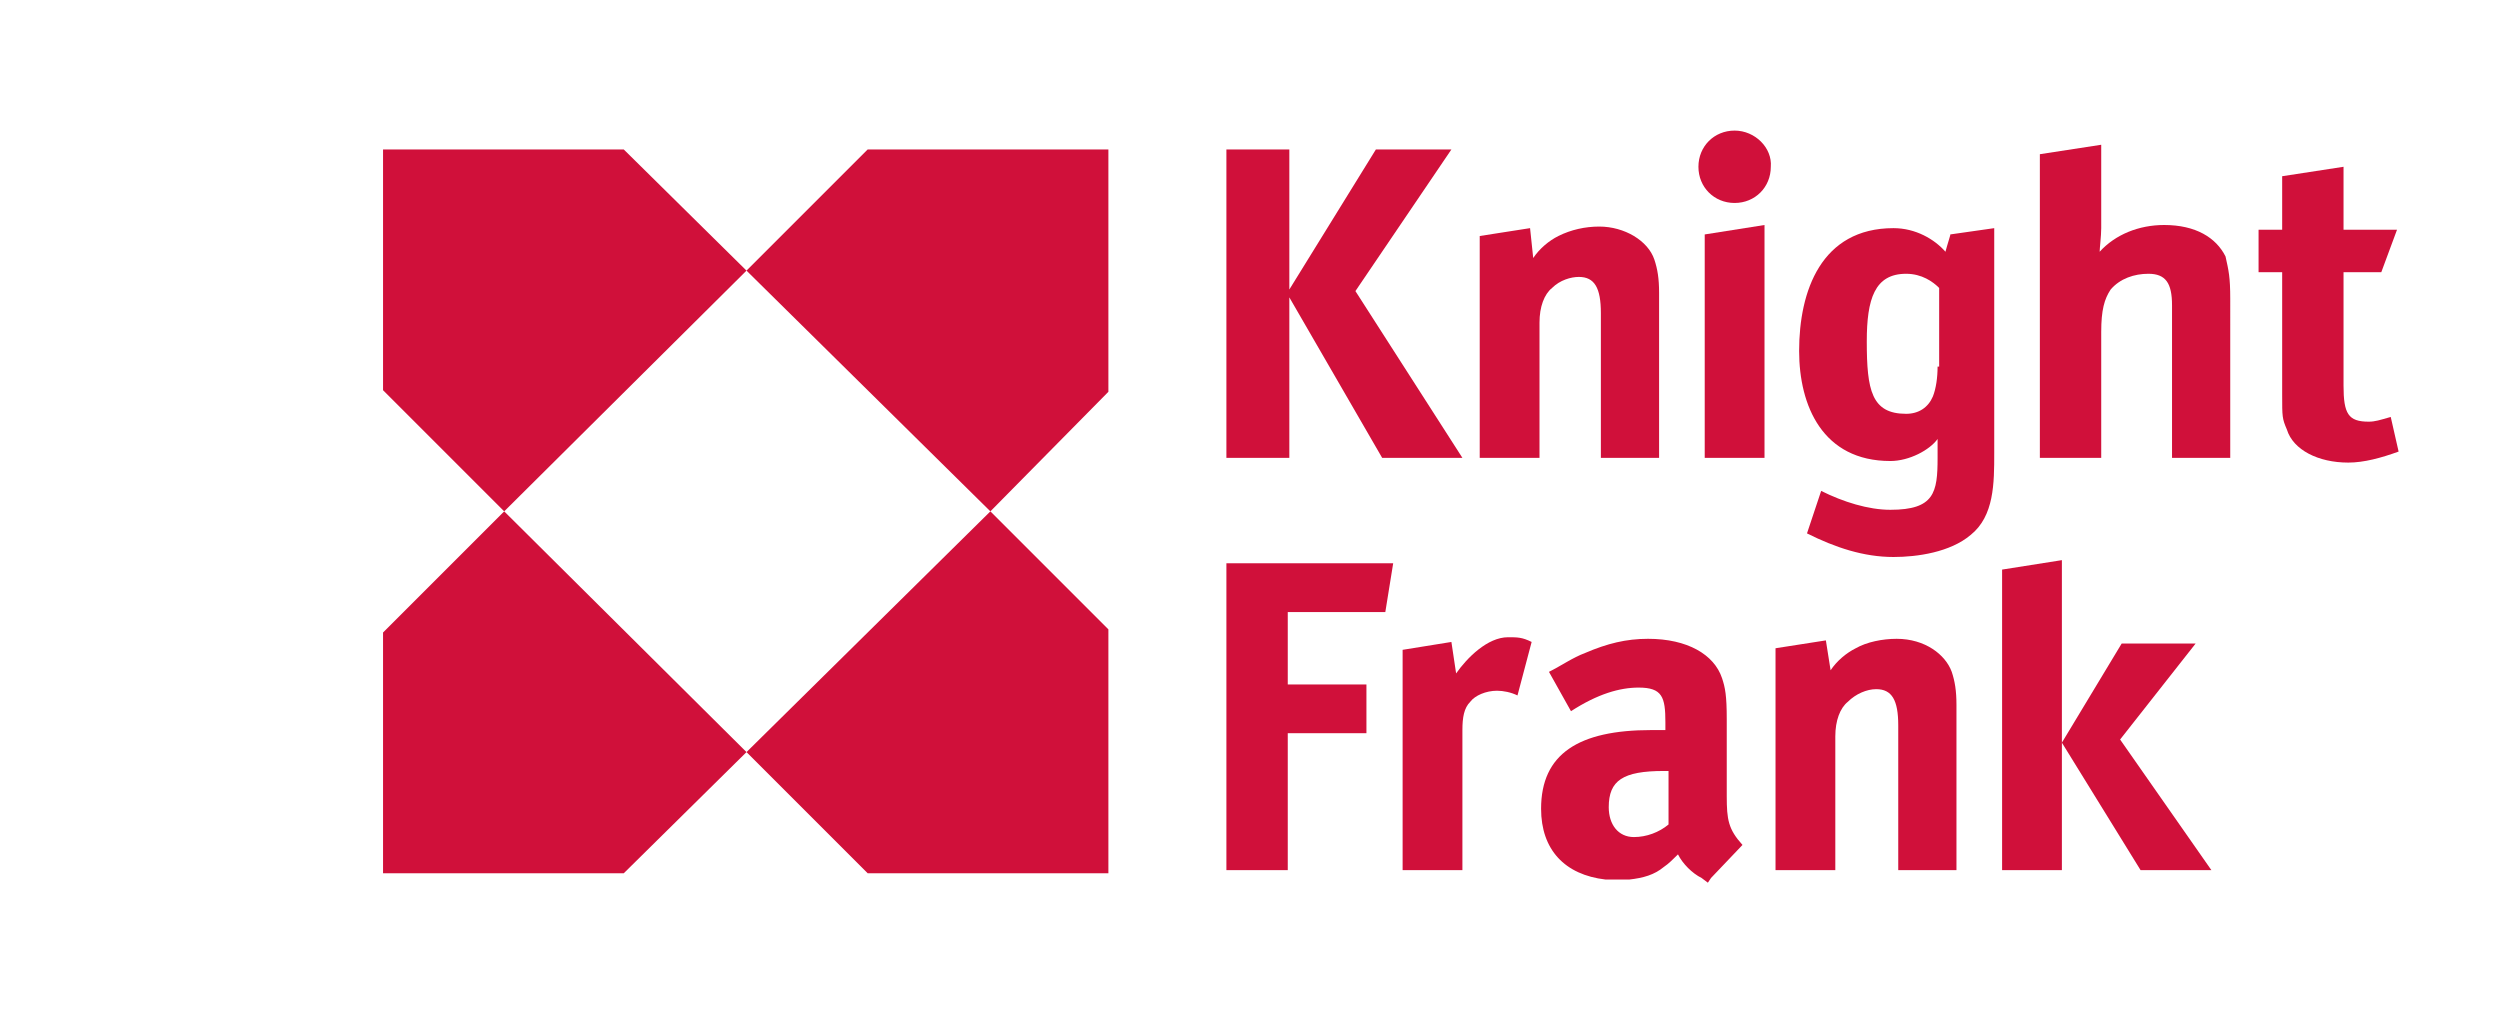
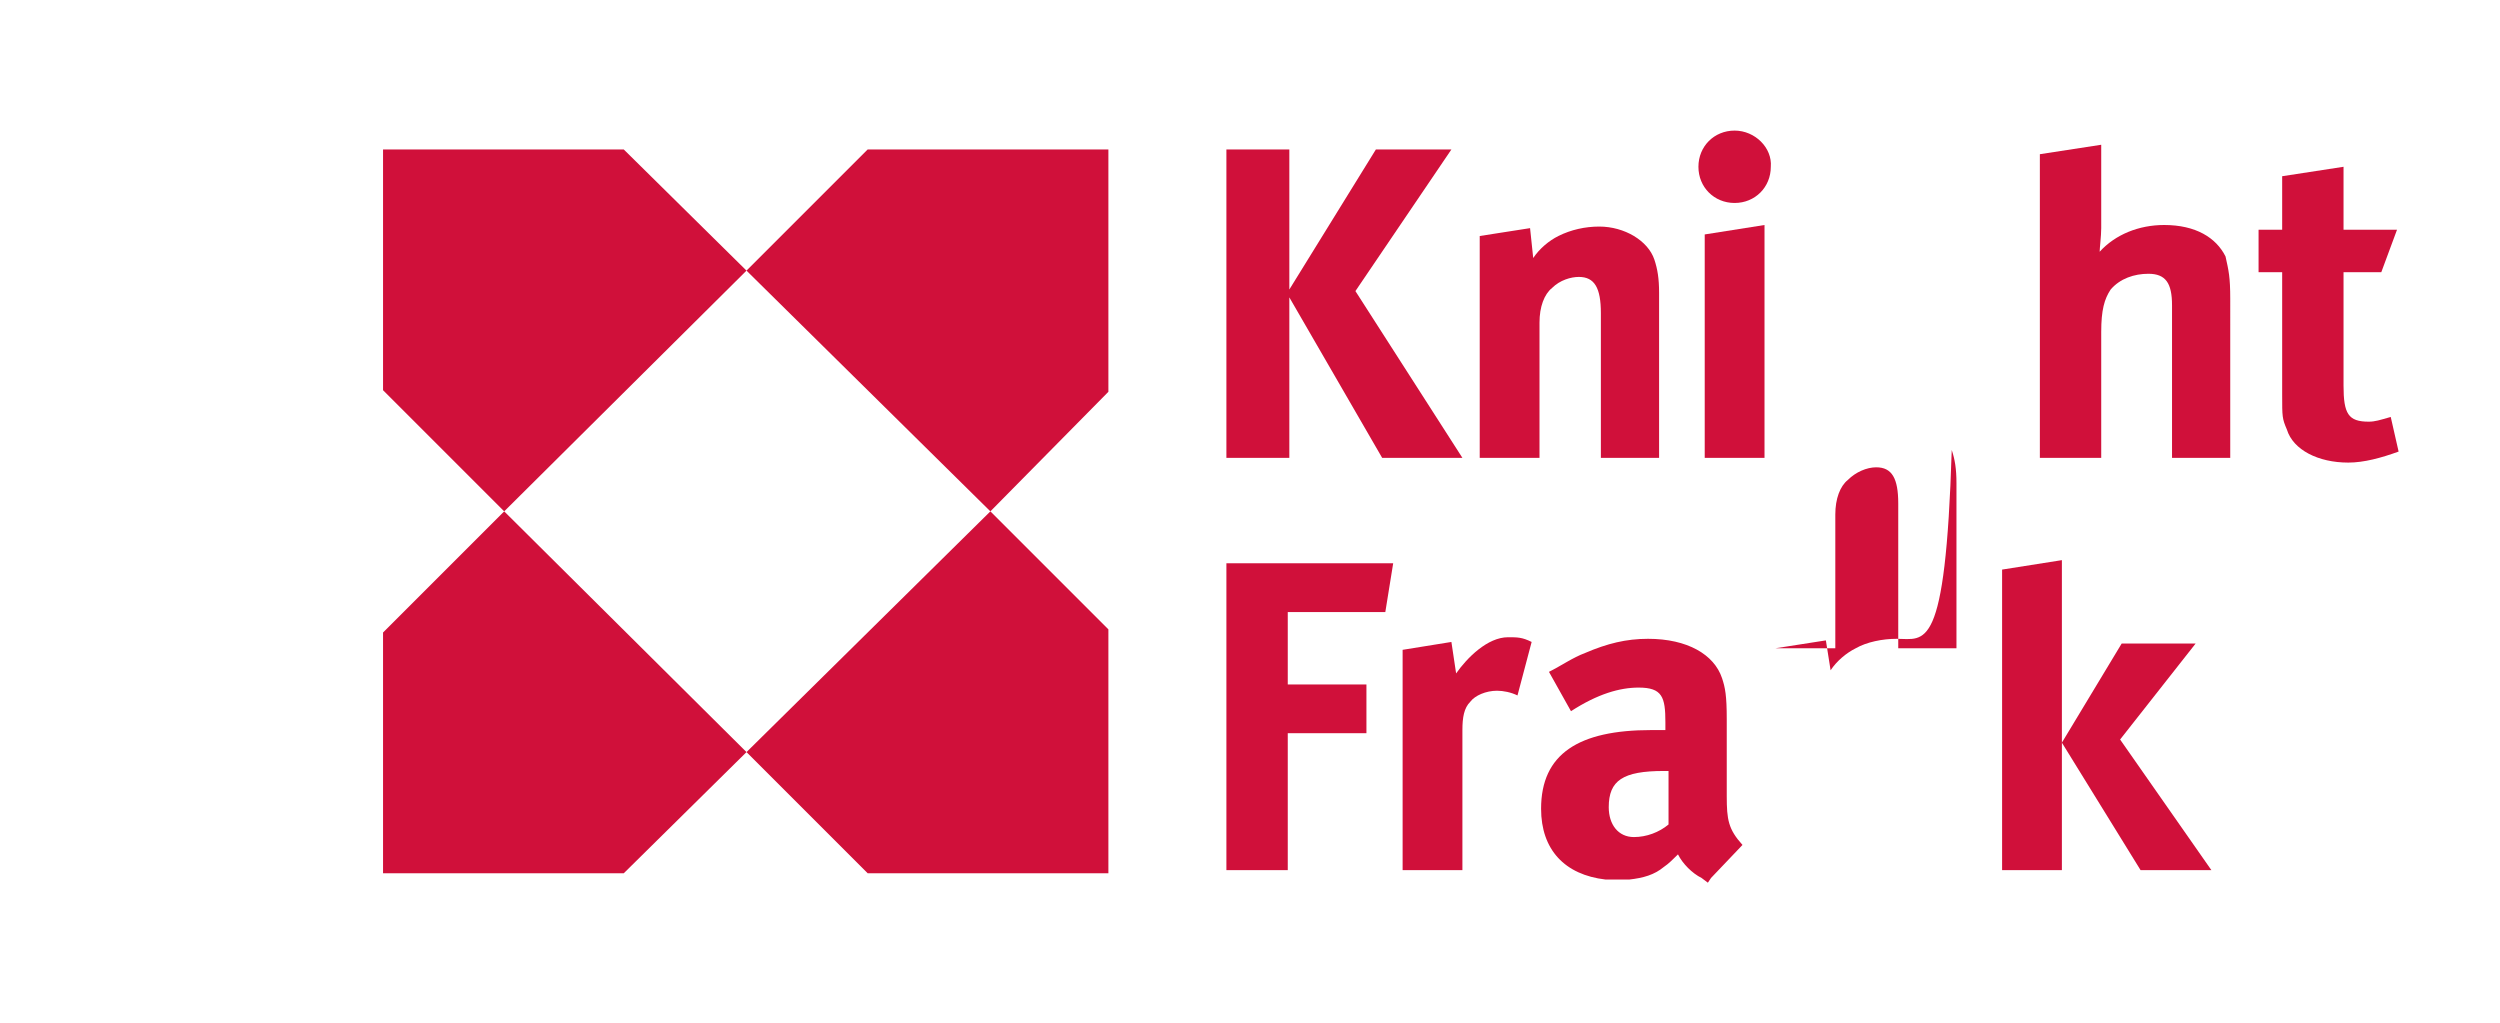
<svg xmlns="http://www.w3.org/2000/svg" version="1.1" id="Layer_1" x="0px" y="0px" viewBox="-225 364 158 65" style="enable-background:new -225 364 158 65;" xml:space="preserve" width="110" height="45">
  <style type="text/css">
	.st0{fill:#D0103A;}
</style>
  <g>
-     <path class="st0" d="M-101.8,380c-0.7-0.8-1.9-1.5-3.3-1.5c-4.6,0-6,4-6,7.8c0,3.5,1.5,7,5.8,7c1.2,0,2.5-0.7,3-1.4v1.2   c0,2.2-0.2,3.3-3,3.3c-1.4,0-3-0.5-4.4-1.2l-0.9,2.7c1.8,0.9,3.6,1.5,5.5,1.5c1.5,0,3.6-0.3,4.9-1.4c1.5-1.2,1.5-3.3,1.5-5.2v-14.3   l-2.8,0.4C-101.4,378.7-101.7,379.6-101.8,380z M-102.3,387.3c0,0.7-0.1,1.4-0.3,1.9c-0.3,0.7-0.9,1.1-1.7,1.1   c-2.2,0-2.5-1.5-2.5-4.6c0-2.7,0.5-4.3,2.5-4.3c1,0,1.7,0.5,2.1,0.9v5H-102.3z" />
    <path class="st0" d="M-115.7,414.6v-4.9c0-1.5-0.1-2-0.3-2.6c-0.5-1.5-2.2-2.5-4.7-2.5c-1.4,0-2.6,0.3-4,0.9   c-0.8,0.3-1.5,0.8-2.3,1.2l1.4,2.5c1.7-1.1,3.1-1.5,4.3-1.5c1.5,0,1.7,0.6,1.7,2.2v0.5h-0.9c-4.6,0-7,1.5-7,5   c0,2.6,1.5,4.2,4.1,4.5h1.5c0.9-0.1,1.6-0.3,2.2-0.8c0.3-0.2,0.6-0.5,0.9-0.8c0.3,0.6,0.9,1.2,1.5,1.5l0.4,0.3l0.2-0.3l2-2.1   C-115.6,416.7-115.7,416.1-115.7,414.6z M-121.6,417.2c-1,0-1.6-0.8-1.6-1.9c0-1.7,0.9-2.3,3.5-2.3h0.3v3.4   C-120,416.9-120.8,417.2-121.6,417.2z" />
    <polygon class="st0" points="-185.8,373.5 -201.1,373.5 -201.1,388.8 -193.4,396.5 -178,381.2  " />
    <polygon class="st0" points="-201.1,404.2 -201.1,419.5 -185.8,419.5 -178,411.8 -193.4,396.5  " />
    <polygon class="st0" points="-170.3,419.5 -155,419.5 -155,404 -162.5,396.5 -178,411.8  " />
    <polygon class="st0" points="-178,381.2 -162.5,396.5 -155,388.9 -155,373.5 -170.3,373.5  " />
    <path class="st0" d="M-73.5,390.5c-0.7,0.2-1,0.3-1.4,0.3c-1.3,0-1.6-0.5-1.6-2.3v-7.2h2.4l1-2.7h-3.4v-4l-3.9,0.6v3.4h-1.5v2.7   h1.5v7.8c0,1.4,0,1.5,0.3,2.2c0.4,1.3,2,2.1,3.9,2.1c1,0,2.1-0.3,3.2-0.7L-73.5,390.5z" />
    <polygon class="st0" points="-143.5,382.9 -137.6,393.1 -132.5,393.1 -139.3,382.5 -133.2,373.5 -138,373.5 -143.5,382.4    -143.5,373.5 -147.5,373.5 -147.5,393.1 -143.5,393.1  " />
    <path class="st0" d="M-125.1,381.6c1,0,1.4,0.7,1.4,2.3v9.2h3.7v-10.5c0-0.9-0.1-1.5-0.3-2.1c-0.4-1.2-1.9-2.1-3.5-2.1   c-0.9,0-1.8,0.2-2.6,0.6c-0.6,0.3-1.2,0.8-1.6,1.4l-0.2-1.9l-3.2,0.5v14.1h3.8v-8.6c0-1,0.3-1.8,0.8-2.2   C-126.3,381.8-125.6,381.6-125.1,381.6z" />
    <polygon class="st0" points="-117.1,393.1 -113.3,393.1 -113.3,378.3 -117.1,378.9  " />
    <path class="st0" d="M-87.9,378.3c-1.6,0-3.1,0.6-4.1,1.7c0-0.2,0.1-1,0.1-1.5v-5.3l-3.9,0.6v19.3h3.9v-8c0-1.4,0.2-2.1,0.6-2.7   c0.6-0.7,1.5-1,2.4-1c1.1,0,1.5,0.6,1.5,2v9.7h3.7V383c0-1.4-0.1-1.8-0.3-2.7C-84.6,379.1-85.9,378.3-87.9,378.3z" />
    <path class="st0" d="M-115.2,372.3c-1.3,0-2.3,1-2.3,2.3c0,1.3,1,2.3,2.3,2.3s2.3-1,2.3-2.3C-112.8,373.4-113.9,372.3-115.2,372.3z   " />
    <polygon class="st0" points="-147.5,419.3 -143.6,419.3 -143.6,410.6 -138.6,410.6 -138.6,407.5 -143.6,407.5 -143.6,402.9    -137.4,402.9 -136.9,399.8 -147.5,399.8  " />
    <path class="st0" d="M-132.9,406.8l-0.3-2l-3.1,0.5v14h3.8v-8.9c0-0.8,0.1-1.4,0.5-1.8c0.3-0.4,1-0.7,1.7-0.7   c0.4,0,0.9,0.1,1.3,0.3l0.9-3.4c-0.6-0.3-0.9-0.3-1.5-0.3C-130.9,404.5-132.2,405.8-132.9,406.8z" />
    <polygon class="st0" points="-98.2,400.2 -98.2,419.3 -94.4,419.3 -94.4,411.2 -94.4,399.6  " />
    <polygon class="st0" points="-85.9,404.9 -90.6,404.9 -94.4,411.2 -89.4,419.3 -84.9,419.3 -90.7,411  " />
-     <path class="st0" d="M-104.9,404.6c-0.9,0-1.9,0.2-2.6,0.6c-0.6,0.3-1.2,0.8-1.6,1.4l-0.3-1.9l-3.2,0.5v14.1h3.8v-8.5   c0-1,0.3-1.8,0.8-2.2c0.5-0.5,1.2-0.8,1.8-0.8c1,0,1.4,0.7,1.4,2.3v9.2h3.7v-10.5c0-0.9-0.1-1.5-0.3-2.1   C-101.8,405.6-103.1,404.6-104.9,404.6z" />
+     <path class="st0" d="M-104.9,404.6c-0.9,0-1.9,0.2-2.6,0.6c-0.6,0.3-1.2,0.8-1.6,1.4l-0.3-1.9l-3.2,0.5h3.8v-8.5   c0-1,0.3-1.8,0.8-2.2c0.5-0.5,1.2-0.8,1.8-0.8c1,0,1.4,0.7,1.4,2.3v9.2h3.7v-10.5c0-0.9-0.1-1.5-0.3-2.1   C-101.8,405.6-103.1,404.6-104.9,404.6z" />
  </g>
</svg>